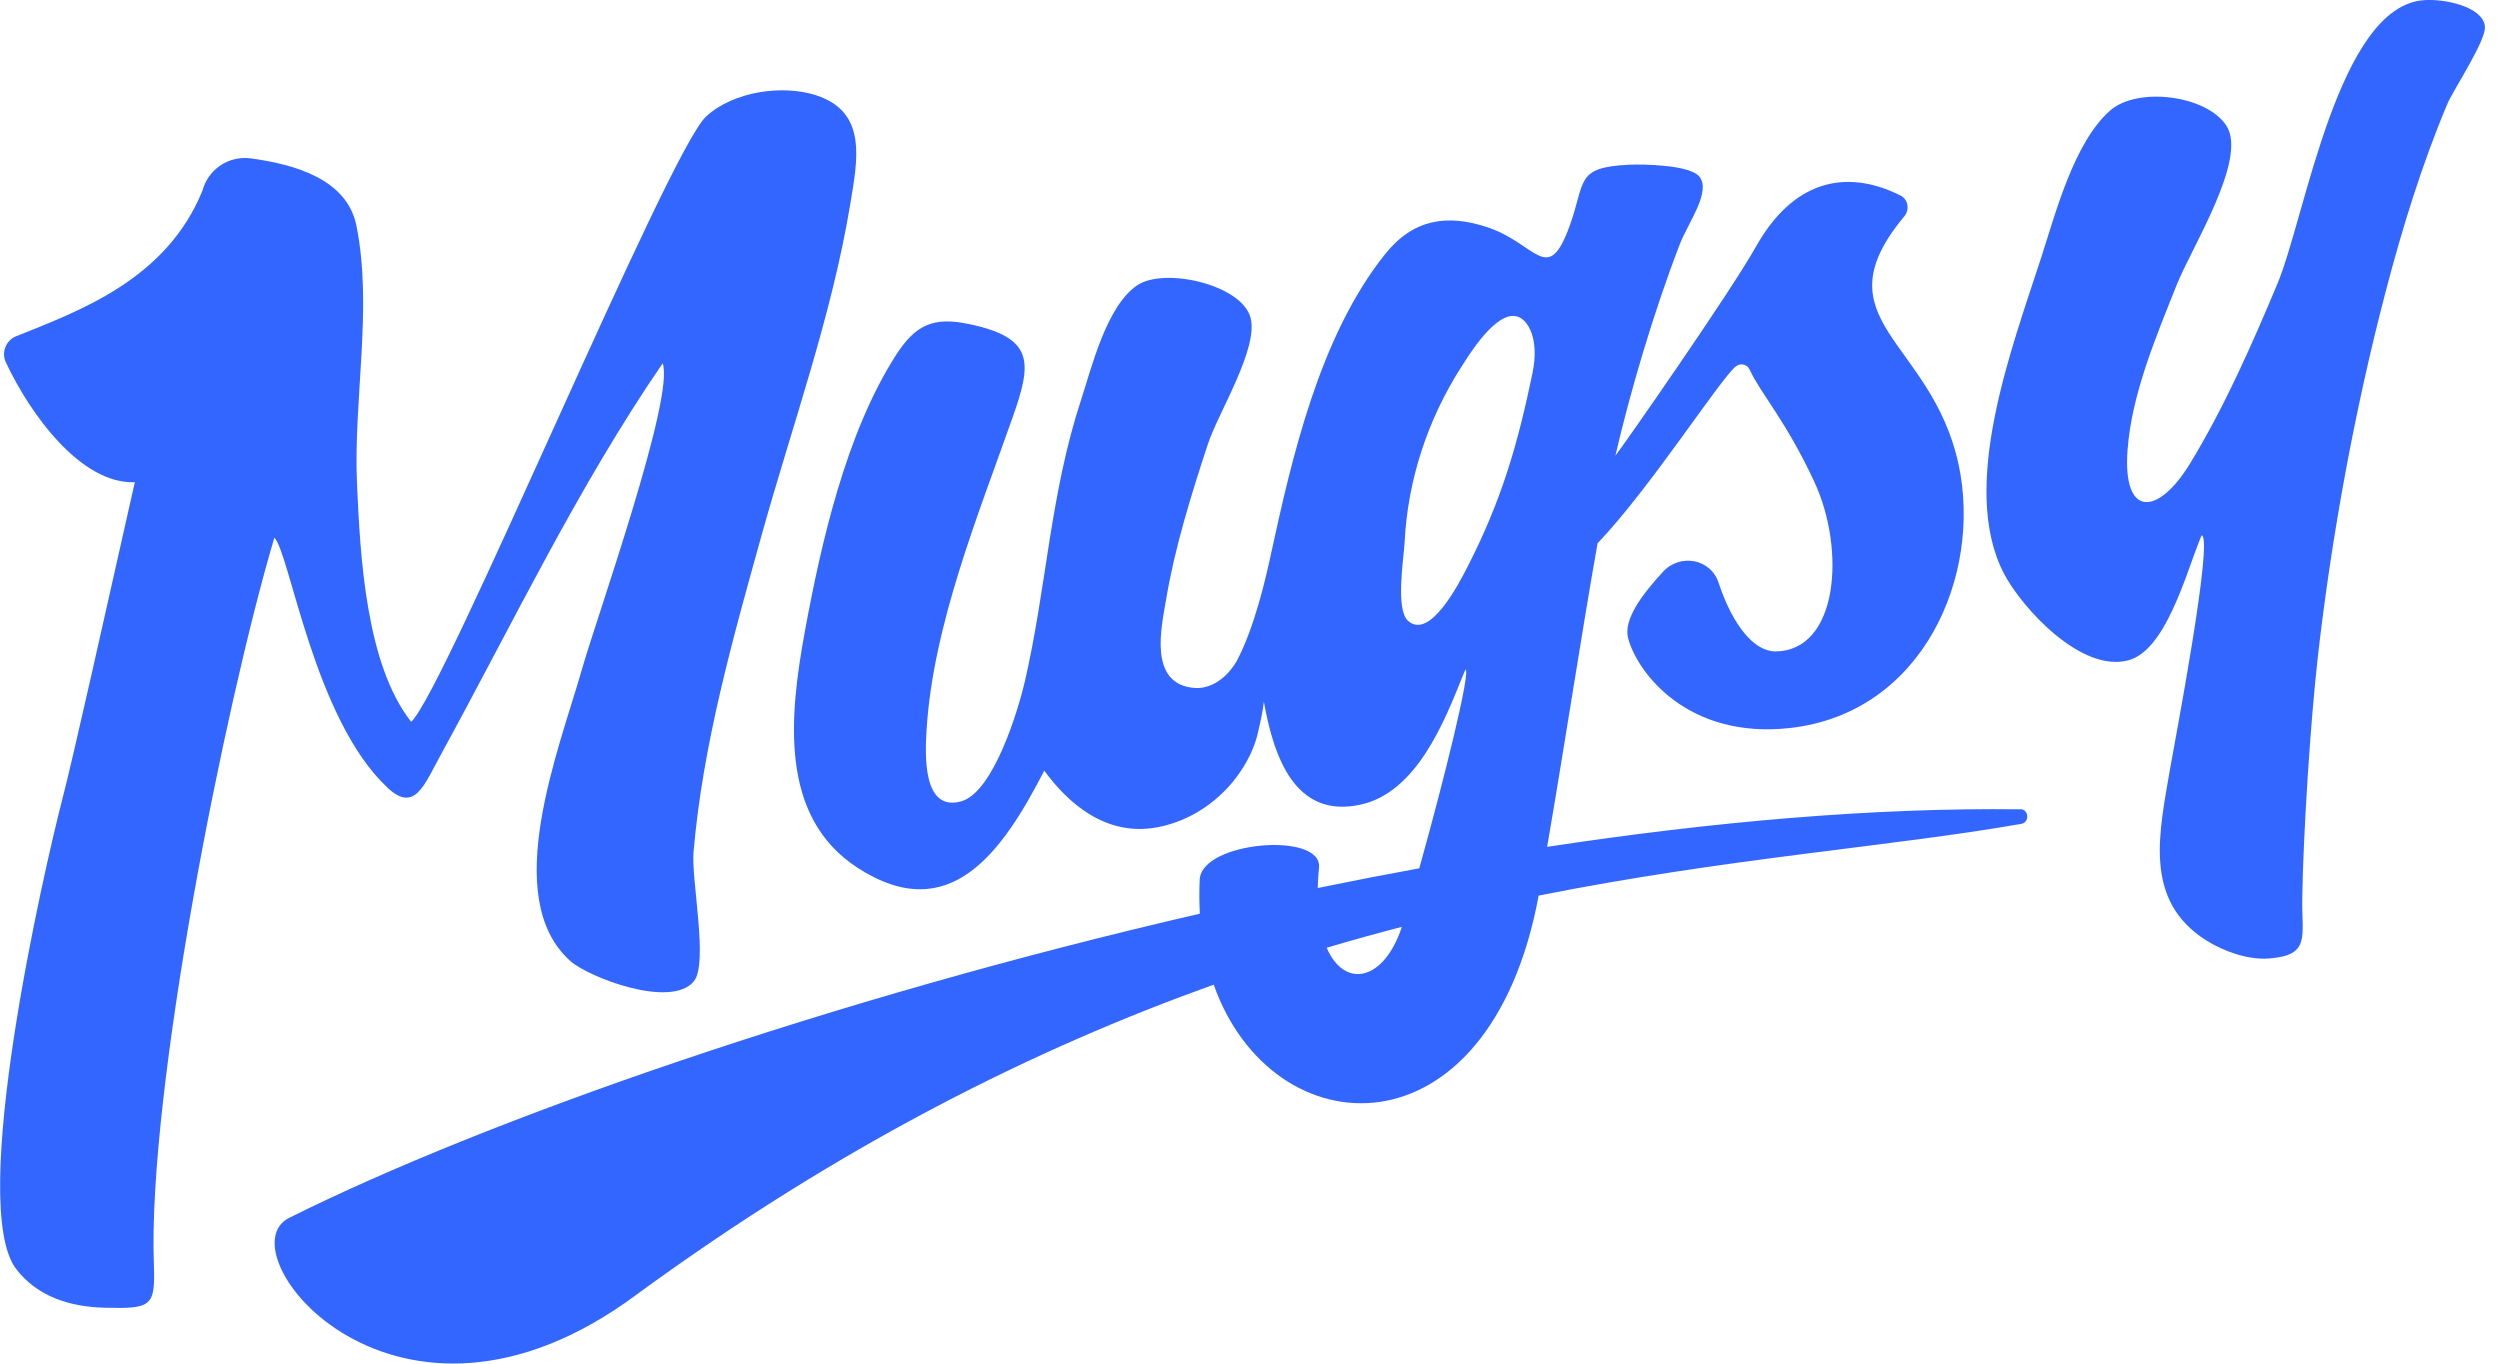
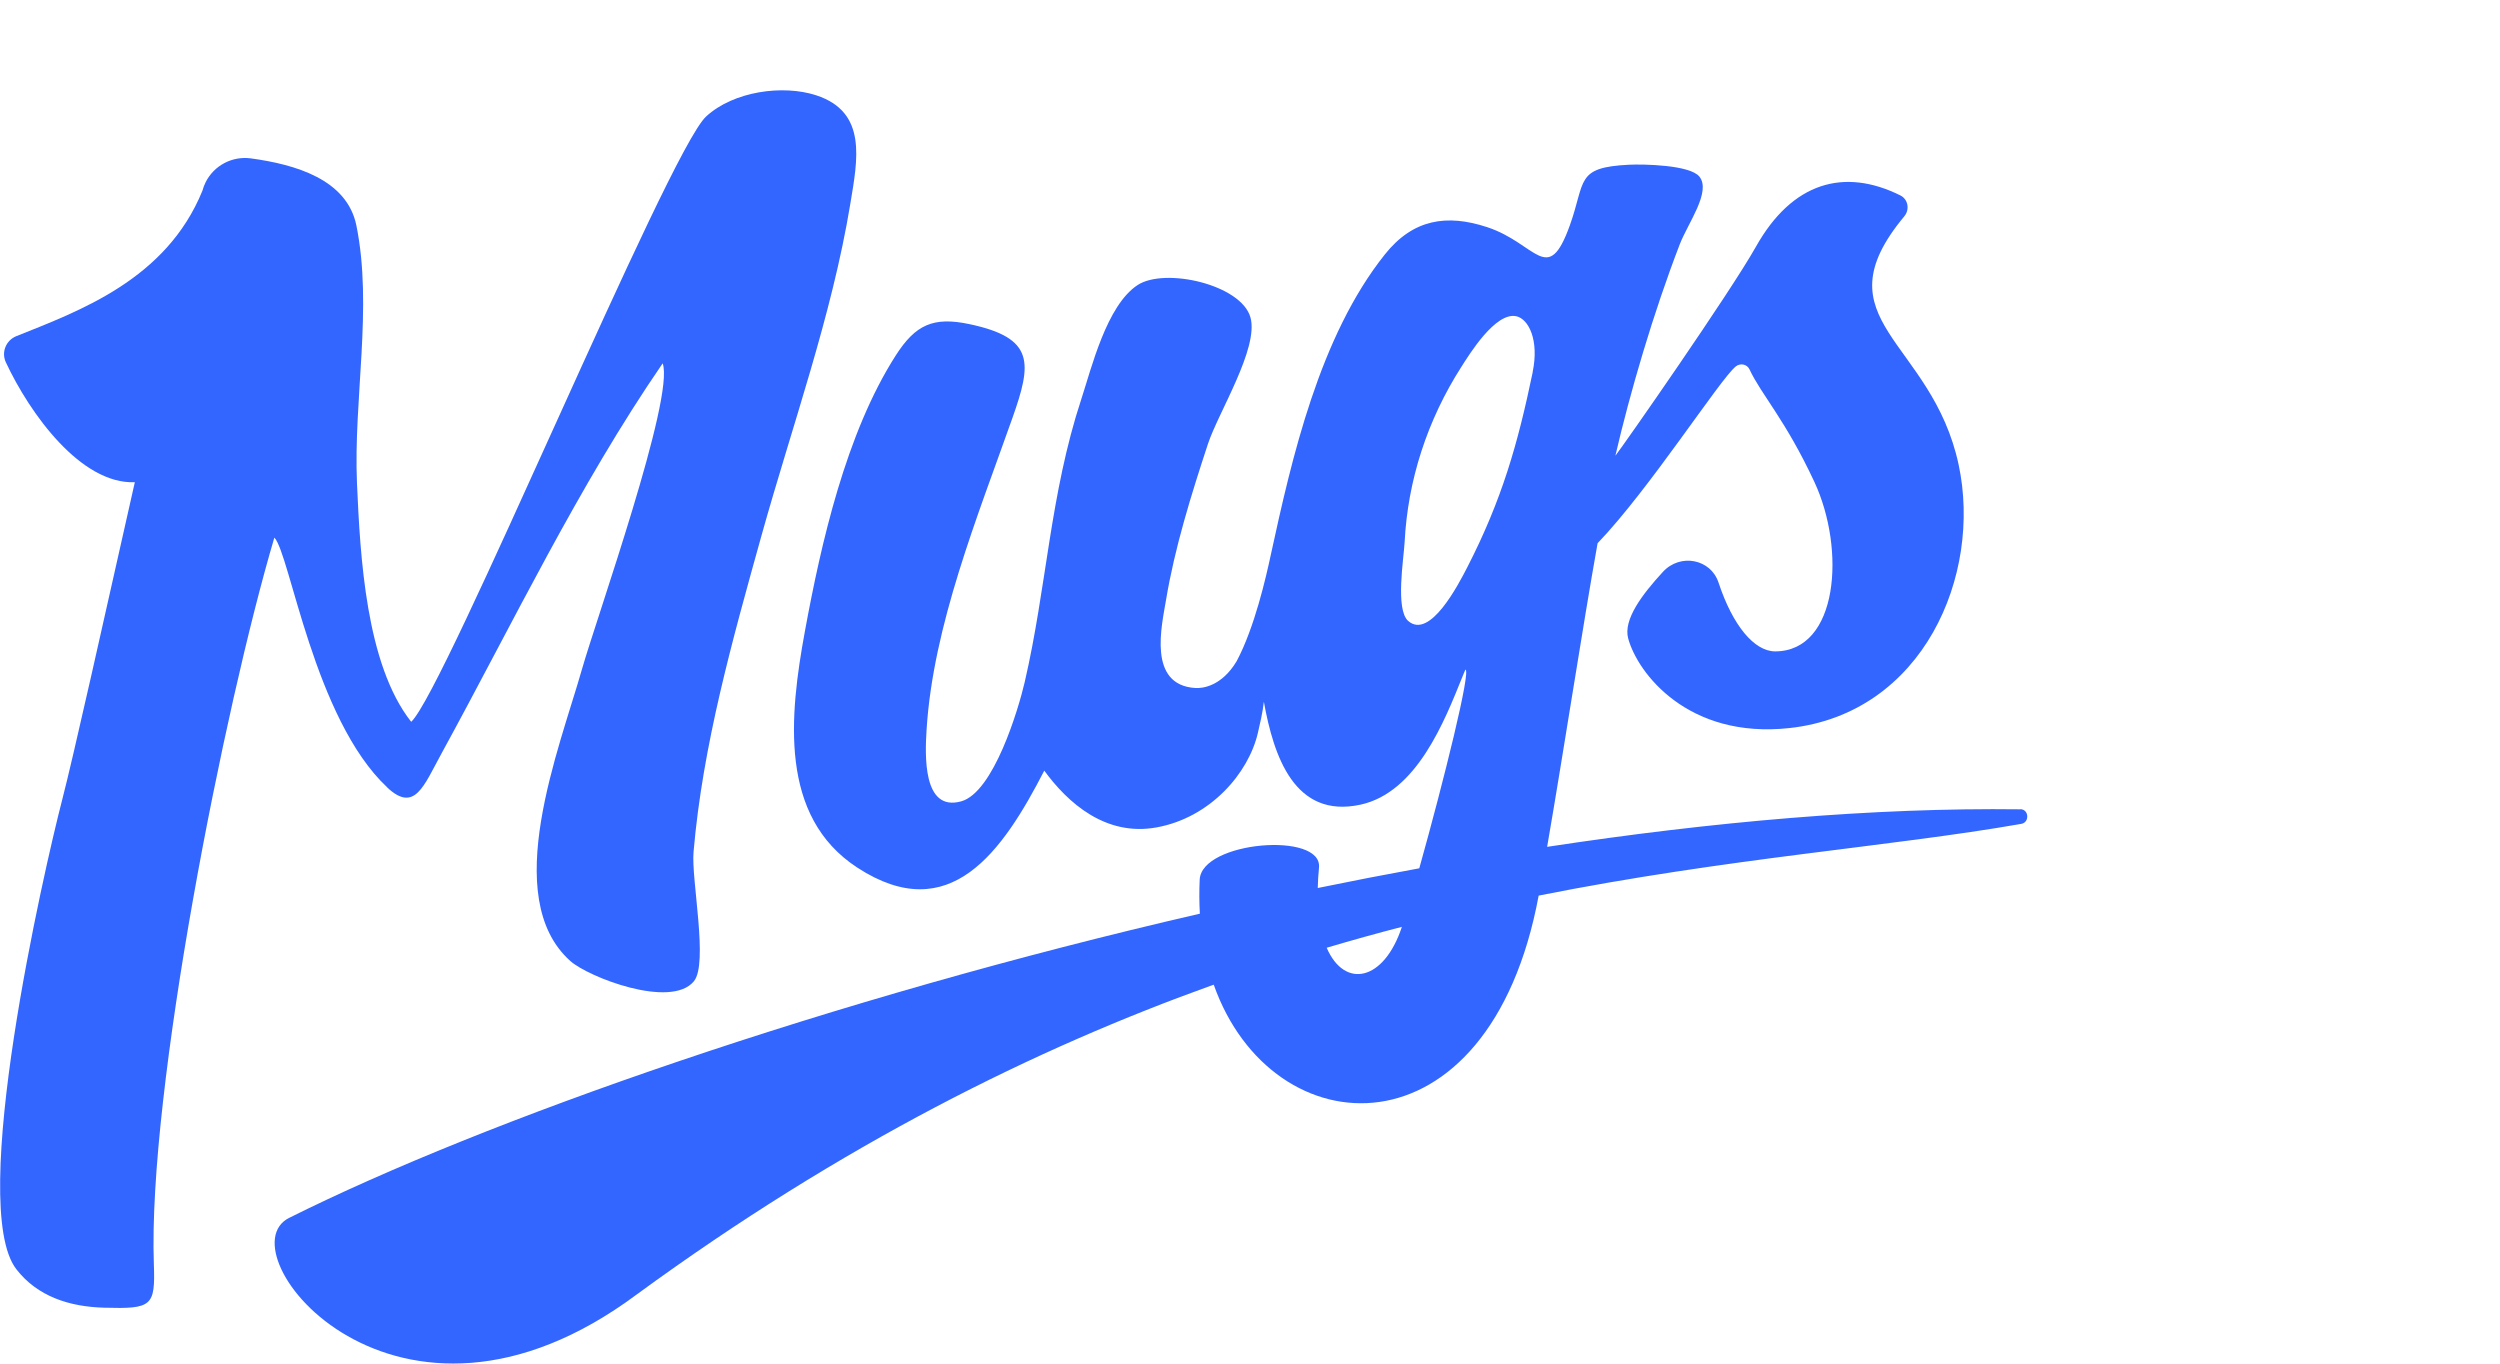
<svg xmlns="http://www.w3.org/2000/svg" fill="none" viewBox="0 0 88 48" height="48" width="88">
  <g clip-path="url(#clip0_8609_7017)">
-     <path fill="#3366FF" d="M85.341 0.005C82.299 0.185 81.146 7.648 80.168 9.982C79.274 12.117 78.309 14.309 77.096 16.306C75.962 18.169 74.71 18.237 74.89 15.837C75.036 13.871 75.885 11.875 76.621 10.025C77.148 8.704 79.117 5.608 78.375 4.434C77.7 3.361 75.259 3.034 74.28 3.889C73.006 4.998 72.347 7.536 71.862 9.031C70.825 12.234 68.942 17.145 70.546 20.203C71.167 21.383 73.257 23.7 74.928 23.24C76.202 22.889 76.903 20.353 77.396 19.092C77.407 19.057 77.438 18.98 77.495 18.844C77.939 18.882 76.525 26.258 76.403 26.971C76.009 29.289 75.413 31.691 77.669 33.107C78.265 33.481 79.125 33.794 79.861 33.739C81.337 33.63 81.02 32.977 81.039 31.634C81.072 29.376 81.331 25.372 81.588 23.117C82.076 18.852 82.881 14.451 83.978 10.254C84.555 8.048 85.252 5.782 86.146 3.66C86.353 3.167 87.544 1.386 87.469 0.91C87.362 0.226 86.06 -0.041 85.346 0.003L85.341 0.005Z" />
    <path fill="#3366FF" d="M53.952 13.097C53.428 15.619 52.87 17.591 51.638 19.988C51.335 20.576 50.331 22.521 49.57 21.859C49.109 21.459 49.413 19.661 49.443 19.078C49.553 16.916 50.237 14.789 51.448 12.901C51.71 12.493 52.644 10.959 53.383 11.134C53.808 11.235 54.183 11.973 53.949 13.097H53.952ZM46.699 33.361C47.595 33.094 48.475 32.851 49.346 32.625C48.718 34.537 47.331 34.823 46.699 33.361ZM71.115 28.488C65.936 28.423 60.255 28.927 54.459 29.809C55.057 26.345 55.703 22.099 56.235 19.122C58.06 17.221 60.531 13.367 61.096 12.901C61.259 12.768 61.499 12.82 61.584 13.005C61.998 13.893 62.85 14.78 63.868 16.968C64.973 19.345 64.711 22.921 62.489 22.929C61.75 22.929 60.992 22.02 60.492 20.506C60.217 19.675 59.147 19.468 58.537 20.127C57.815 20.911 57.128 21.81 57.313 22.477C57.647 23.7 59.422 26.018 62.988 25.628C67.703 25.114 69.774 20.239 68.944 16.358C67.998 11.943 63.967 11.3 67.031 7.615C67.229 7.375 67.166 7.016 66.895 6.88C64.918 5.896 63.087 6.408 61.808 8.685C60.887 10.322 57.136 15.693 56.861 16.042C57.374 13.825 58.195 11.019 59.125 8.606C59.411 7.86 60.247 6.743 59.817 6.215C59.483 5.804 57.853 5.774 57.349 5.798C55.443 5.891 55.821 6.367 55.256 7.939C54.475 10.101 54.089 8.568 52.349 7.996C50.935 7.53 49.741 7.707 48.748 8.955C46.445 11.842 45.472 16.126 44.73 19.541C44.565 20.309 44.165 22.082 43.528 23.278C43.004 24.15 42.339 24.234 42.08 24.218C40.384 24.117 40.895 22.02 41.043 21.124C41.349 19.283 41.931 17.414 42.521 15.622C42.885 14.522 44.308 12.267 44.019 11.183C43.707 10.017 41.002 9.402 40.04 10.036C38.953 10.752 38.421 12.953 38.06 14.056C36.959 17.403 36.844 20.669 36.069 24.013C35.851 24.953 34.977 27.892 33.832 28.208C32.47 28.584 32.561 26.563 32.616 25.68C32.845 22.02 34.409 18.19 35.641 14.702C36.32 12.779 36.43 11.896 34.122 11.409C32.859 11.142 32.227 11.42 31.527 12.517C29.776 15.254 28.899 19.138 28.334 22.213C27.785 25.198 27.416 28.739 30.176 30.539C33.435 32.663 35.291 29.975 36.758 27.126C37.583 28.257 38.915 29.452 40.71 29.125C42.61 28.78 43.95 27.214 44.278 25.795C44.341 25.522 44.449 25.073 44.488 24.7C44.835 26.634 45.574 28.823 47.885 28.325C49.87 27.895 50.844 25.392 51.483 23.806C51.511 23.741 51.539 23.668 51.58 23.572C51.795 23.559 50.835 27.434 49.959 30.564C48.767 30.782 47.576 31.013 46.385 31.258C46.39 31.032 46.404 30.792 46.429 30.539C46.553 29.264 42.293 29.608 42.229 30.964C42.21 31.378 42.213 31.778 42.235 32.162C29.238 35.156 17.061 39.431 10.178 42.869C7.818 44.048 13.937 51.881 22.424 45.557C29.644 40.279 36.452 36.904 42.723 34.66C44.777 40.48 52.418 40.894 54.161 31.525C60.807 30.201 66.548 29.806 71.15 29C71.448 28.948 71.421 28.488 71.117 28.483L71.115 28.488Z" />
    <path fill="#3366FF" d="M13.628 27.718C14.598 28.625 14.913 27.666 15.544 26.517C18.045 21.95 20.362 17.102 23.326 12.79C23.759 13.978 21.002 21.745 20.486 23.554C19.692 26.351 17.574 31.588 20.075 33.827C20.712 34.396 23.607 35.518 24.421 34.546C24.945 33.922 24.327 30.97 24.413 29.987C24.735 26.234 25.778 22.541 26.798 18.875C27.876 15.005 29.28 11.123 29.93 7.18C30.19 5.611 30.534 3.947 28.734 3.356C27.564 2.972 25.819 3.209 24.854 4.102C23.516 5.339 15.649 24.335 14.474 25.408C12.878 23.382 12.679 19.577 12.566 17.017C12.437 14.068 13.129 10.802 12.544 7.934C12.21 6.311 10.393 5.788 8.83 5.575C8.162 5.486 7.531 5.834 7.241 6.409C7.194 6.504 7.153 6.605 7.126 6.711C5.854 9.843 2.788 10.946 0.576 11.832C0.21 11.979 0.039 12.398 0.207 12.755C1.056 14.571 2.851 17.05 4.746 16.974C3.662 21.789 2.589 26.61 2.192 28.14C1.541 30.657 -1.155 42.439 0.574 44.675C1.318 45.639 2.451 45.998 3.668 46.031C5.35 46.078 5.468 45.982 5.416 44.506C5.195 38.419 7.9 24.861 9.657 18.924C10.203 19.474 11.052 25.308 13.633 27.718H13.628Z" />
  </g>
  <defs>
    <clipPath id="clip0_8609_7017">
      <rect fill="white" height="48" width="87.467" />
    </clipPath>
  </defs>
</svg>